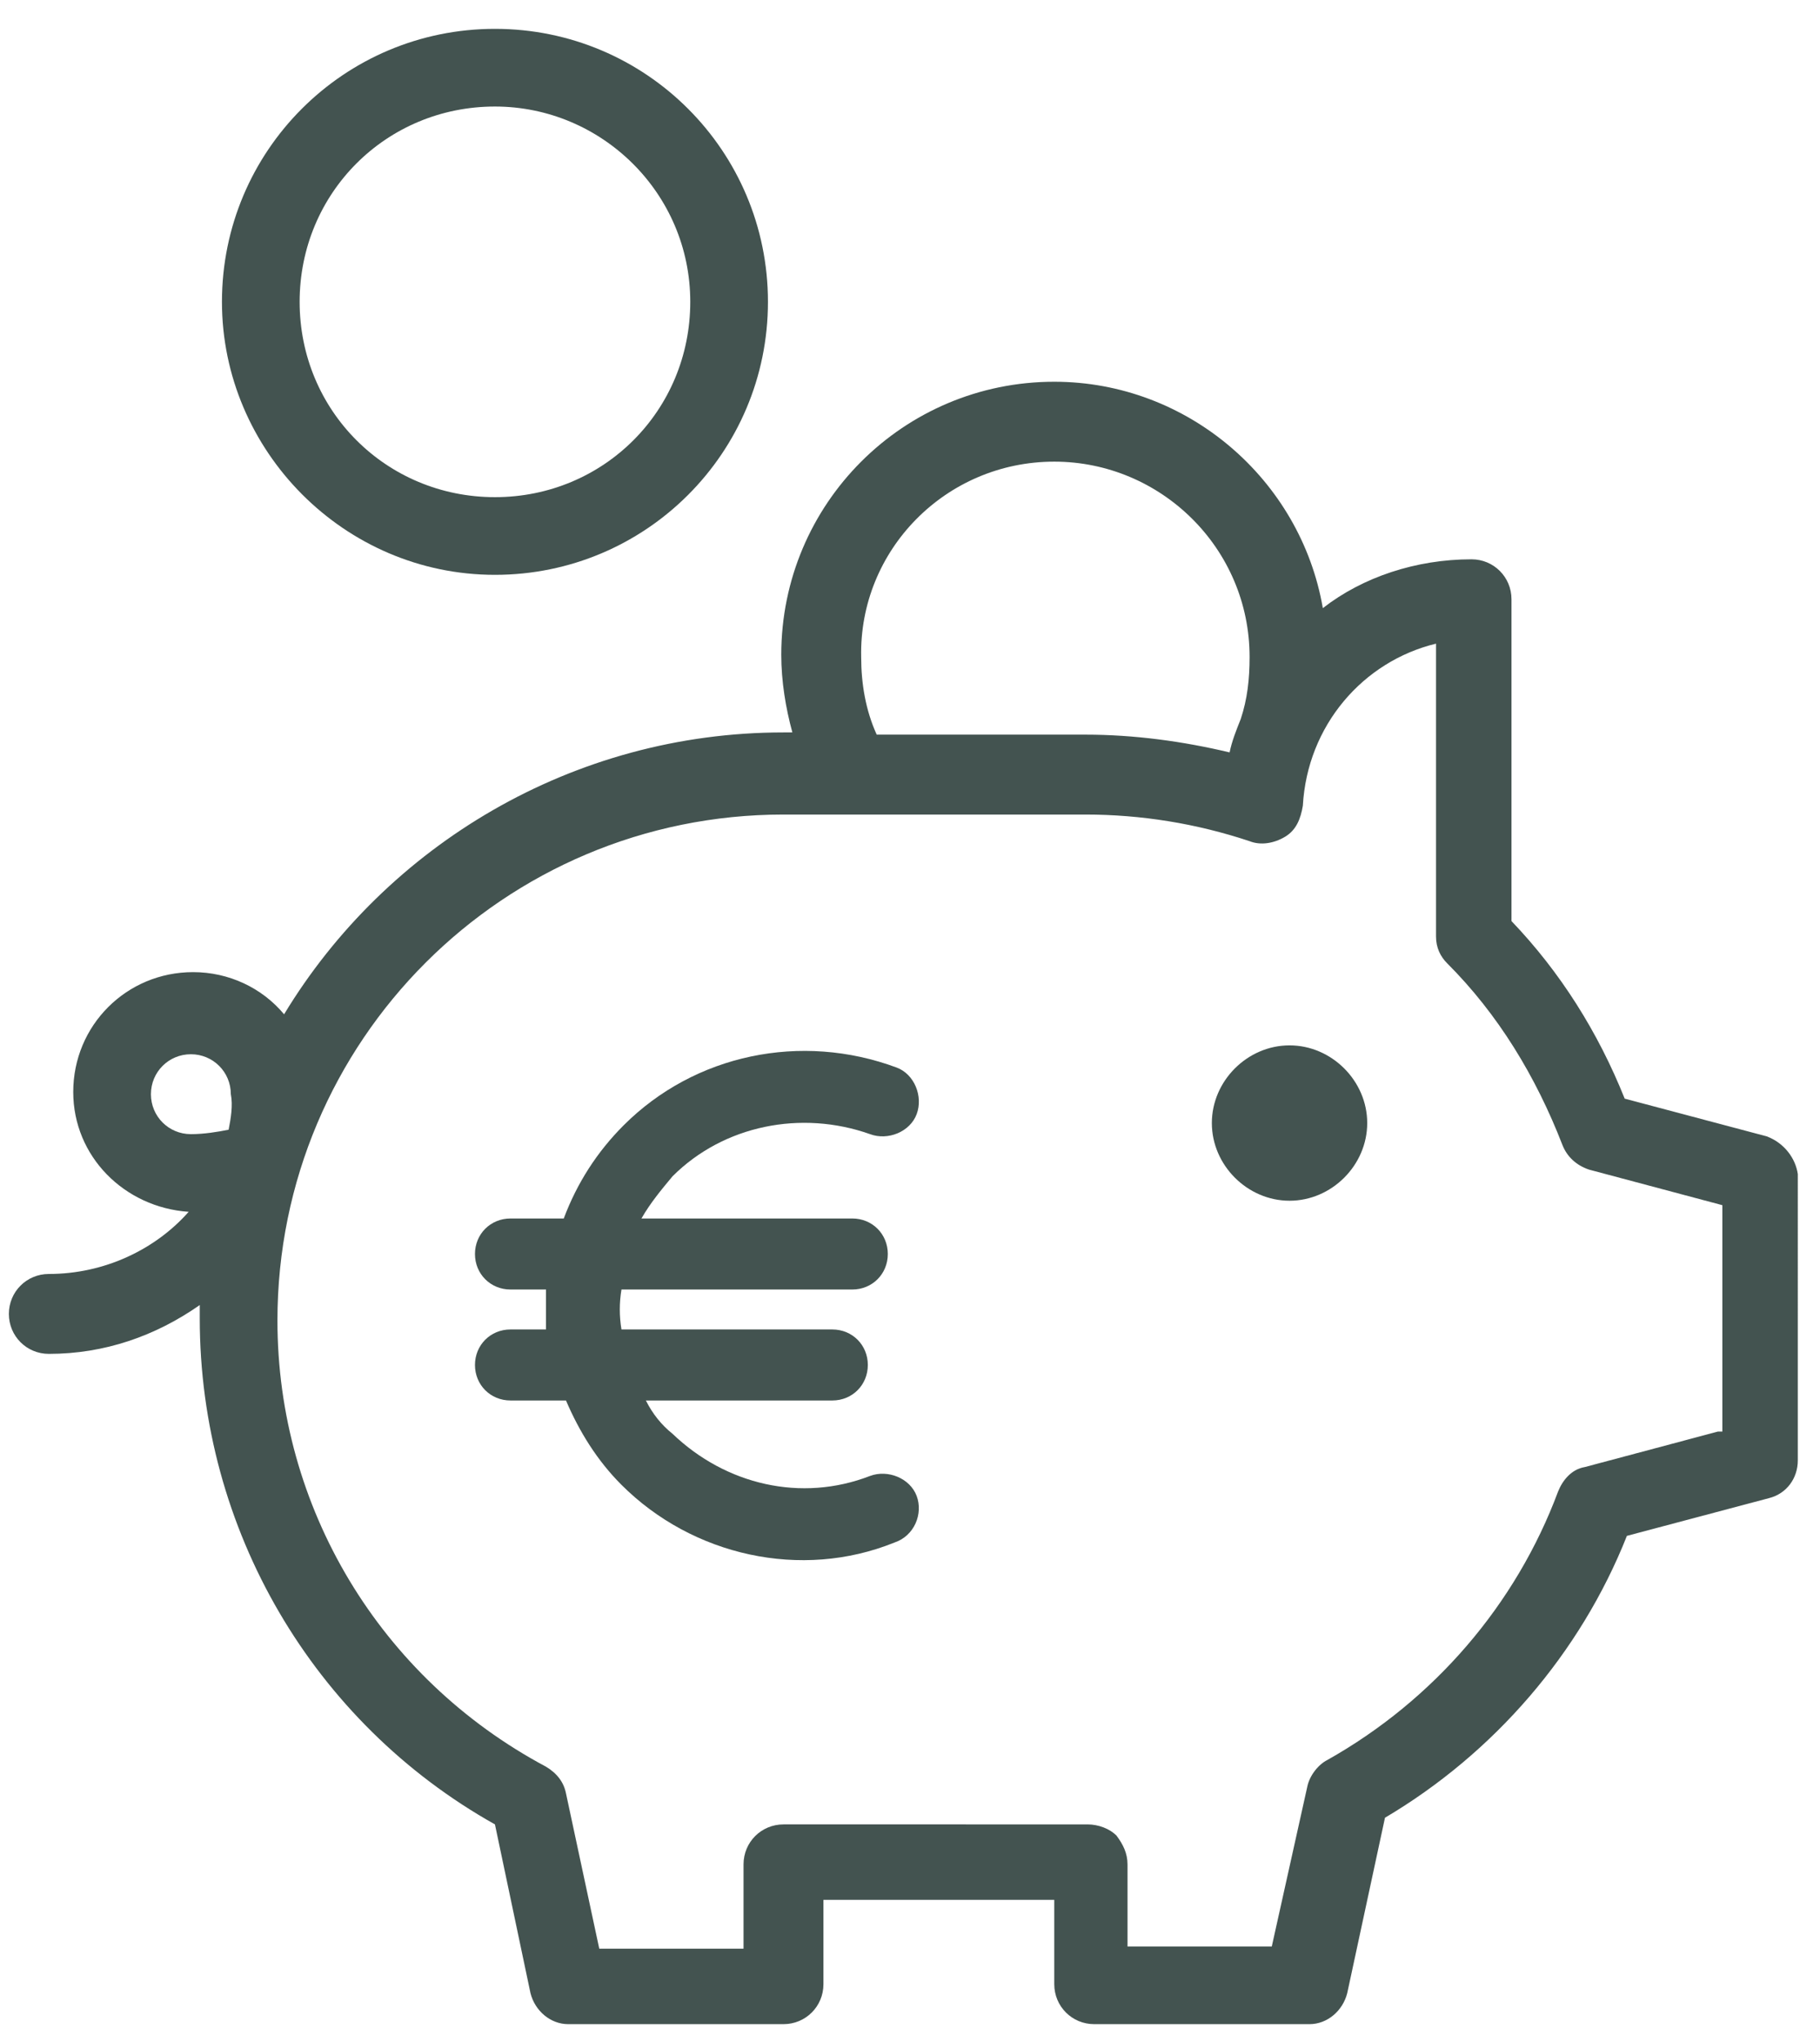
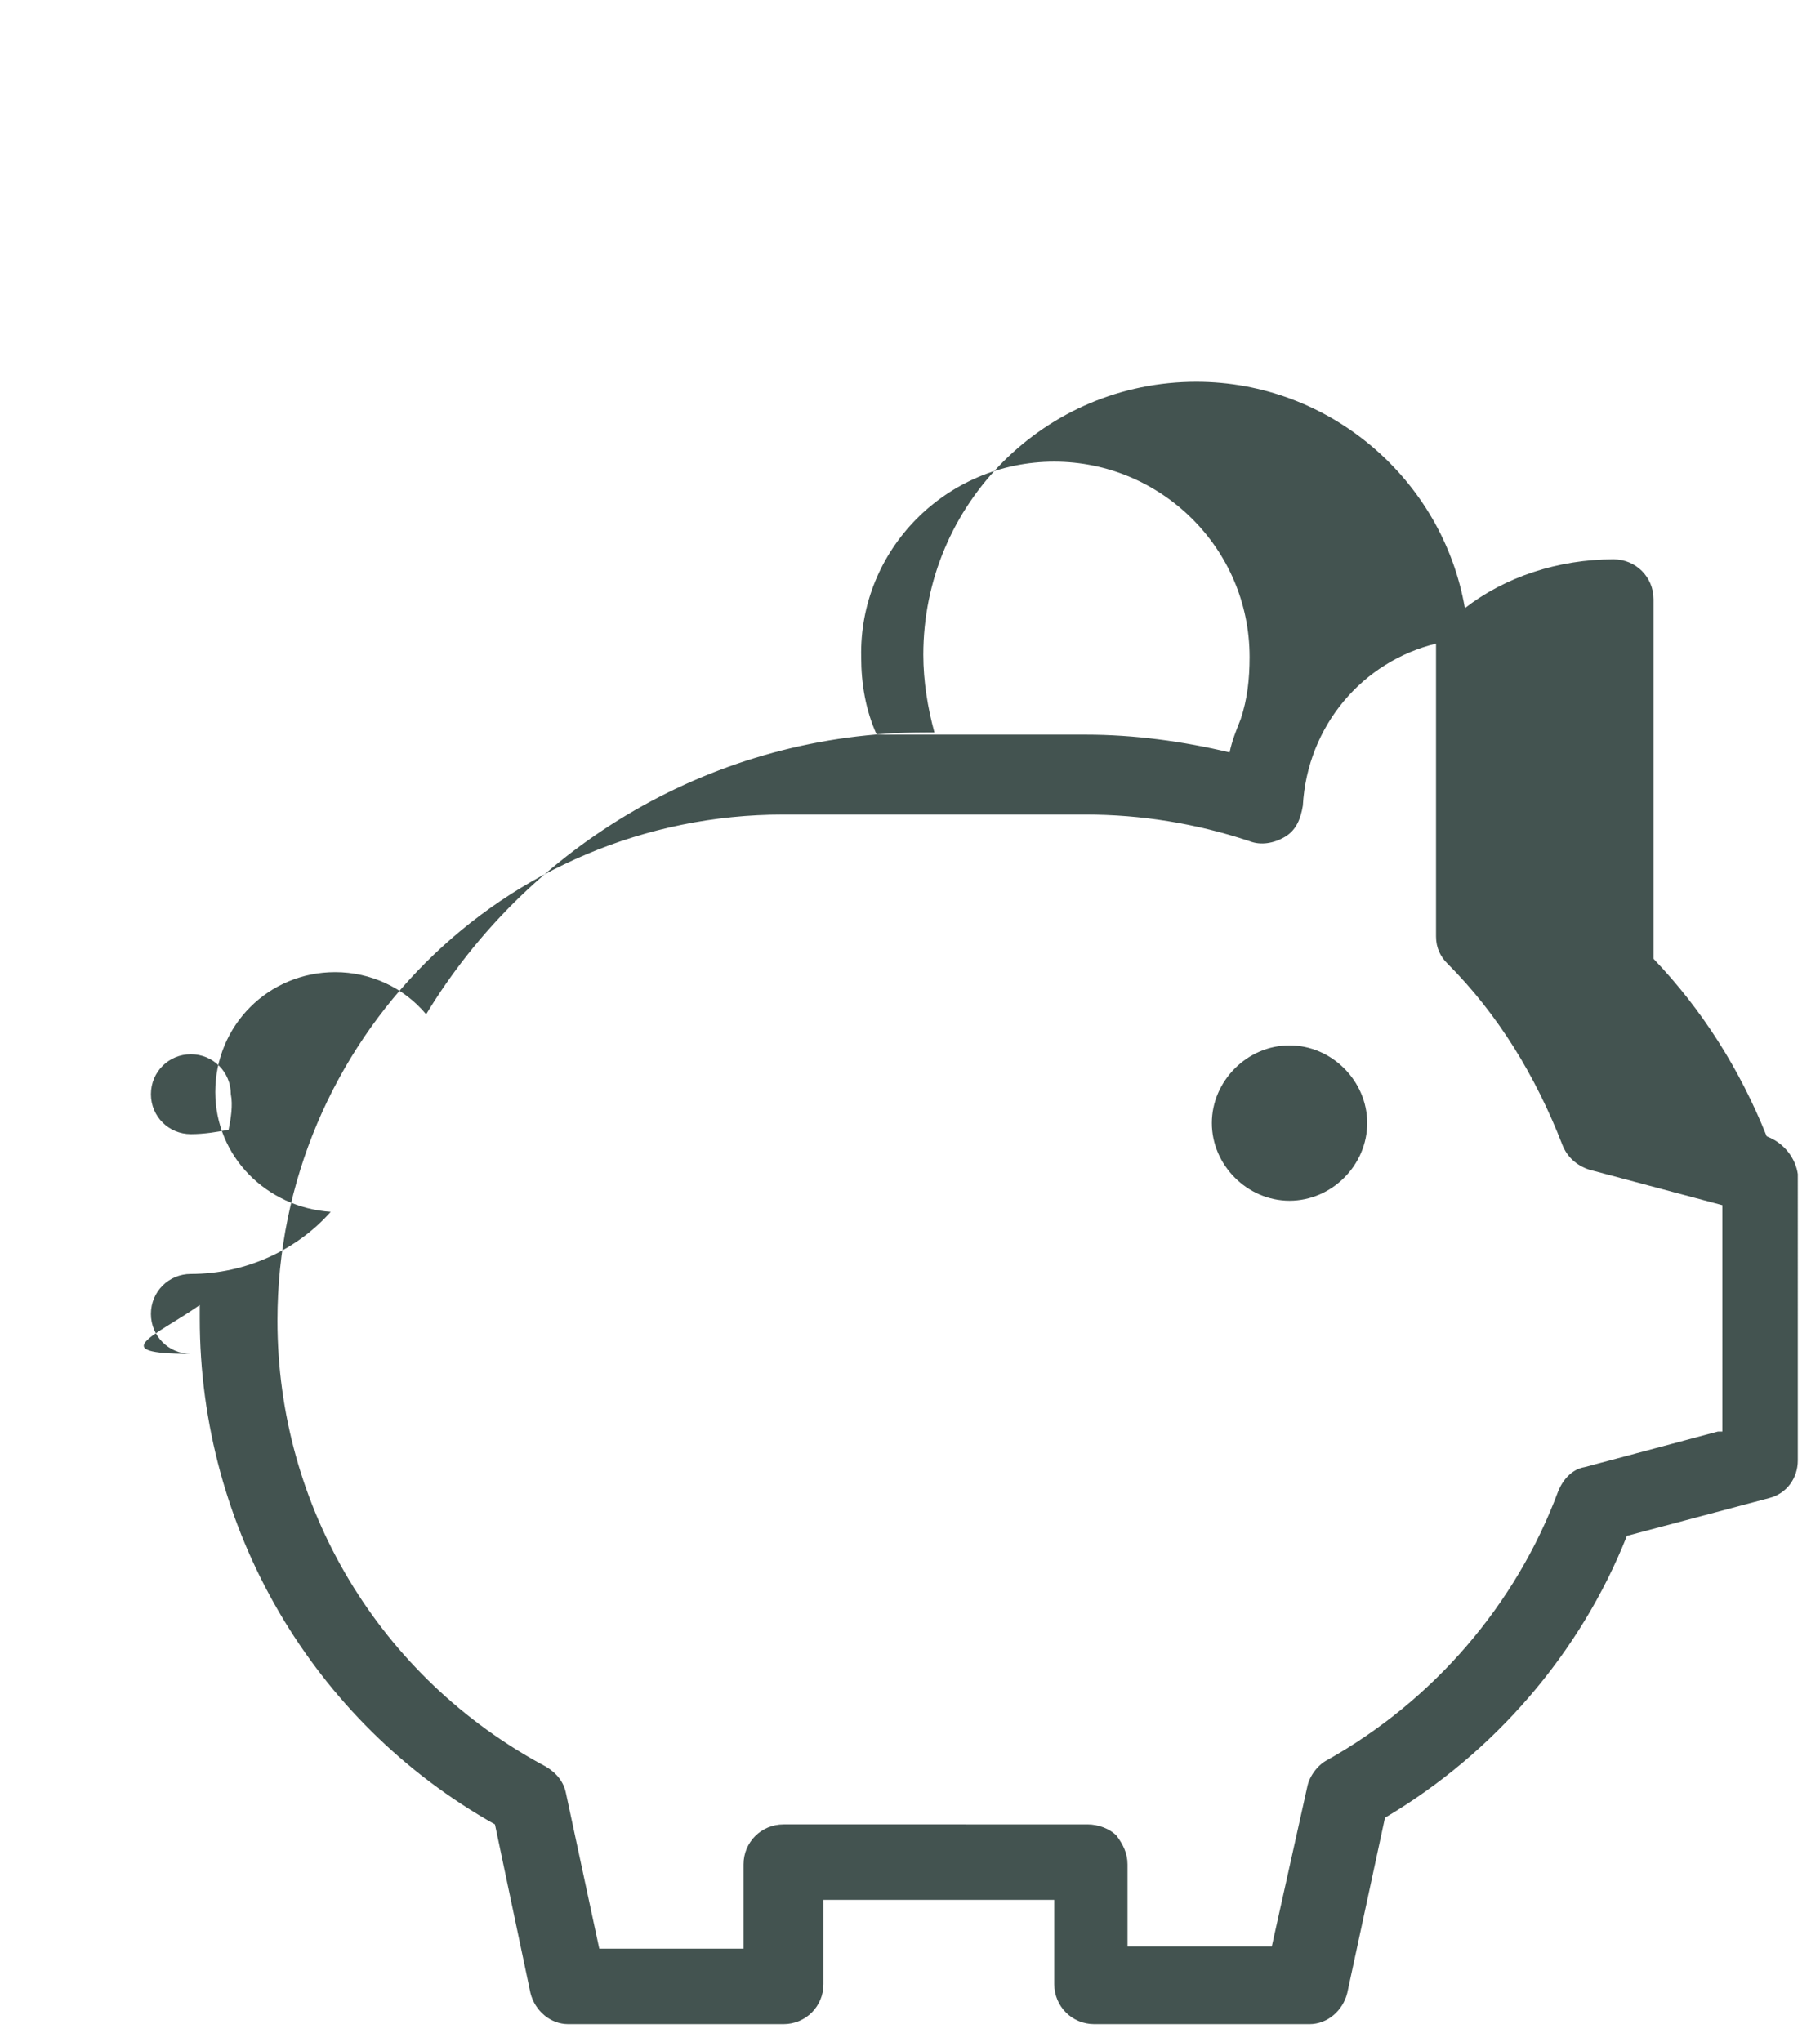
<svg xmlns="http://www.w3.org/2000/svg" version="1.1" id="Layer_1" x="0px" y="0px" viewBox="0 0 82 92" style="enable-background:new 0 0 82 92;" xml:space="preserve">
  <style type="text/css">
	.st0{fill:#435350;}
</style>
-   <path class="st0" d="M22.3,25.9c6.8,0,12.3-5.5,12.3-12.3c0-6.8-5.5-12.3-12.3-12.3S10,6.8,10,13.6C10,20.3,15.5,25.9,22.3,25.9z   M22.3,4.8c4.8,0,8.8,3.9,8.8,8.8s-3.9,8.8-8.8,8.8s-8.8-3.9-8.8-8.8S17.4,4.8,22.3,4.8z" />
  <path class="st0" d="M58.1,54.1c1.9,0,3.5-1.6,3.5-3.5c0-1.9-1.6-3.5-3.5-3.5c-1.9,0-3.5,1.6-3.5,3.5C54.6,52.5,56.2,54.1,58.1,54.1  z" />
-   <path class="st0" d="M79.6,51.2l-6.4-1.7c-1.2-3-2.9-5.7-5.1-8V27c0-1-0.8-1.8-1.8-1.8c-2.5,0-4.9,0.8-6.7,2.2  c-1-5.8-6.1-10.2-12.1-10.2c-6.8,0-12.3,5.5-12.3,12.3c0,1.2,0.2,2.4,0.5,3.5h-0.4c-9.5,0-17.9,5.1-22.5,12.7  c-1-1.2-2.5-1.9-4.1-1.9c-3,0-5.4,2.4-5.4,5.4c0,2.9,2.3,5.2,5.2,5.4c-1.5,1.7-3.8,2.8-6.3,2.8c-1,0-1.8,0.8-1.8,1.8  c0,1,0.8,1.8,1.8,1.8C4.7,61,7,60.2,9,58.8c0,0.2,0,0.4,0,0.6c0,9.5,5.1,18.2,13.3,22.8l1.6,7.6c0.2,0.8,0.9,1.4,1.7,1.4h9.7  c1,0,1.8-0.8,1.8-1.8v-3.8h10.4v3.8c0,1,0.8,1.8,1.8,1.8h9.7c0.8,0,1.5-0.6,1.7-1.4l1.7-7.9c4.9-2.9,8.8-7.4,10.9-12.7l6.4-1.7  c0.8-0.2,1.3-0.9,1.3-1.7V52.9C80.9,52.2,80.4,51.5,79.6,51.2z M10.3,50.9c-0.5,0.1-1.1,0.2-1.7,0.2c-1,0-1.8-0.8-1.8-1.8  c0-1,0.8-1.8,1.8-1.8c1,0,1.8,0.8,1.8,1.8C10.5,49.8,10.4,50.4,10.3,50.9z M47.5,20.8c4.8,0,8.8,3.9,8.8,8.8c0,1-0.1,1.9-0.4,2.8  c-0.2,0.5-0.4,1-0.5,1.5c-2.1-0.5-4.3-0.8-6.5-0.8c-2.2,0-1,0-1,0h-0.3h-0.4h-7.7c-0.5-1.1-0.7-2.3-0.7-3.5  C38.7,24.8,42.6,20.8,47.5,20.8z M77.4,64.5l-6,1.6c-0.6,0.1-1,0.6-1.2,1.1c-1.9,5.1-5.6,9.4-10.4,12.1c-0.4,0.2-0.8,0.7-0.9,1.2  l-1.6,7.2h-6.5V84c0-0.5-0.2-0.9-0.5-1.3c-0.3-0.3-0.8-0.5-1.3-0.5H35.3c-1,0-1.8,0.8-1.8,1.8v3.8H27l-1.5-7  c-0.1-0.5-0.4-0.9-0.9-1.2c-7.5-4-12.1-11.7-12.1-20.1c0-12.6,10.2-22.8,22.8-22.8h13.6c2.5,0,5,0.4,7.4,1.2  c0.5,0.2,1.1,0.1,1.6-0.2c0.5-0.3,0.7-0.8,0.8-1.4c0.2-3.6,2.7-6.5,6-7.3v13.2c0,0.5,0.2,0.9,0.5,1.2c2.3,2.3,4,5.1,5.2,8.2  c0.2,0.5,0.6,0.9,1.2,1.1l6,1.6V64.5z" />
-   <path class="st0" d="M41.3,67.4c-0.3-0.8-1.3-1.2-2.1-0.9c0,0,0,0,0,0c-3.1,1.2-6.5,0.4-8.9-1.9c-0.5-0.4-0.9-0.9-1.2-1.5h8.4  c0.9,0,1.6-0.7,1.6-1.6c0-0.9-0.7-1.6-1.6-1.6H28c-0.1-0.6-0.1-1.2,0-1.8h10.4c0.9,0,1.6-0.7,1.6-1.6c0-0.9-0.7-1.6-1.6-1.6h-9.5  c0.4-0.7,0.9-1.3,1.4-1.9c2.3-2.3,5.8-3,8.9-1.9c0.8,0.3,1.8-0.1,2.1-0.9c0.3-0.8-0.1-1.8-0.9-2.1c-4.3-1.6-9.1-0.6-12.3,2.6  c-1.2,1.2-2.1,2.6-2.7,4.2H23c-0.9,0-1.6,0.7-1.6,1.6s0.7,1.6,1.6,1.6h1.6c0,0.6,0,1.2,0,1.8H23c-0.9,0-1.6,0.7-1.6,1.6  c0,0.9,0.7,1.6,1.6,1.6h2.5c0.6,1.4,1.4,2.7,2.5,3.8c3.2,3.2,8.1,4.3,12.3,2.6C41.2,69.2,41.6,68.2,41.3,67.4z" />
+   <path class="st0" d="M79.6,51.2c-1.2-3-2.9-5.7-5.1-8V27c0-1-0.8-1.8-1.8-1.8c-2.5,0-4.9,0.8-6.7,2.2  c-1-5.8-6.1-10.2-12.1-10.2c-6.8,0-12.3,5.5-12.3,12.3c0,1.2,0.2,2.4,0.5,3.5h-0.4c-9.5,0-17.9,5.1-22.5,12.7  c-1-1.2-2.5-1.9-4.1-1.9c-3,0-5.4,2.4-5.4,5.4c0,2.9,2.3,5.2,5.2,5.4c-1.5,1.7-3.8,2.8-6.3,2.8c-1,0-1.8,0.8-1.8,1.8  c0,1,0.8,1.8,1.8,1.8C4.7,61,7,60.2,9,58.8c0,0.2,0,0.4,0,0.6c0,9.5,5.1,18.2,13.3,22.8l1.6,7.6c0.2,0.8,0.9,1.4,1.7,1.4h9.7  c1,0,1.8-0.8,1.8-1.8v-3.8h10.4v3.8c0,1,0.8,1.8,1.8,1.8h9.7c0.8,0,1.5-0.6,1.7-1.4l1.7-7.9c4.9-2.9,8.8-7.4,10.9-12.7l6.4-1.7  c0.8-0.2,1.3-0.9,1.3-1.7V52.9C80.9,52.2,80.4,51.5,79.6,51.2z M10.3,50.9c-0.5,0.1-1.1,0.2-1.7,0.2c-1,0-1.8-0.8-1.8-1.8  c0-1,0.8-1.8,1.8-1.8c1,0,1.8,0.8,1.8,1.8C10.5,49.8,10.4,50.4,10.3,50.9z M47.5,20.8c4.8,0,8.8,3.9,8.8,8.8c0,1-0.1,1.9-0.4,2.8  c-0.2,0.5-0.4,1-0.5,1.5c-2.1-0.5-4.3-0.8-6.5-0.8c-2.2,0-1,0-1,0h-0.3h-0.4h-7.7c-0.5-1.1-0.7-2.3-0.7-3.5  C38.7,24.8,42.6,20.8,47.5,20.8z M77.4,64.5l-6,1.6c-0.6,0.1-1,0.6-1.2,1.1c-1.9,5.1-5.6,9.4-10.4,12.1c-0.4,0.2-0.8,0.7-0.9,1.2  l-1.6,7.2h-6.5V84c0-0.5-0.2-0.9-0.5-1.3c-0.3-0.3-0.8-0.5-1.3-0.5H35.3c-1,0-1.8,0.8-1.8,1.8v3.8H27l-1.5-7  c-0.1-0.5-0.4-0.9-0.9-1.2c-7.5-4-12.1-11.7-12.1-20.1c0-12.6,10.2-22.8,22.8-22.8h13.6c2.5,0,5,0.4,7.4,1.2  c0.5,0.2,1.1,0.1,1.6-0.2c0.5-0.3,0.7-0.8,0.8-1.4c0.2-3.6,2.7-6.5,6-7.3v13.2c0,0.5,0.2,0.9,0.5,1.2c2.3,2.3,4,5.1,5.2,8.2  c0.2,0.5,0.6,0.9,1.2,1.1l6,1.6V64.5z" />
</svg>